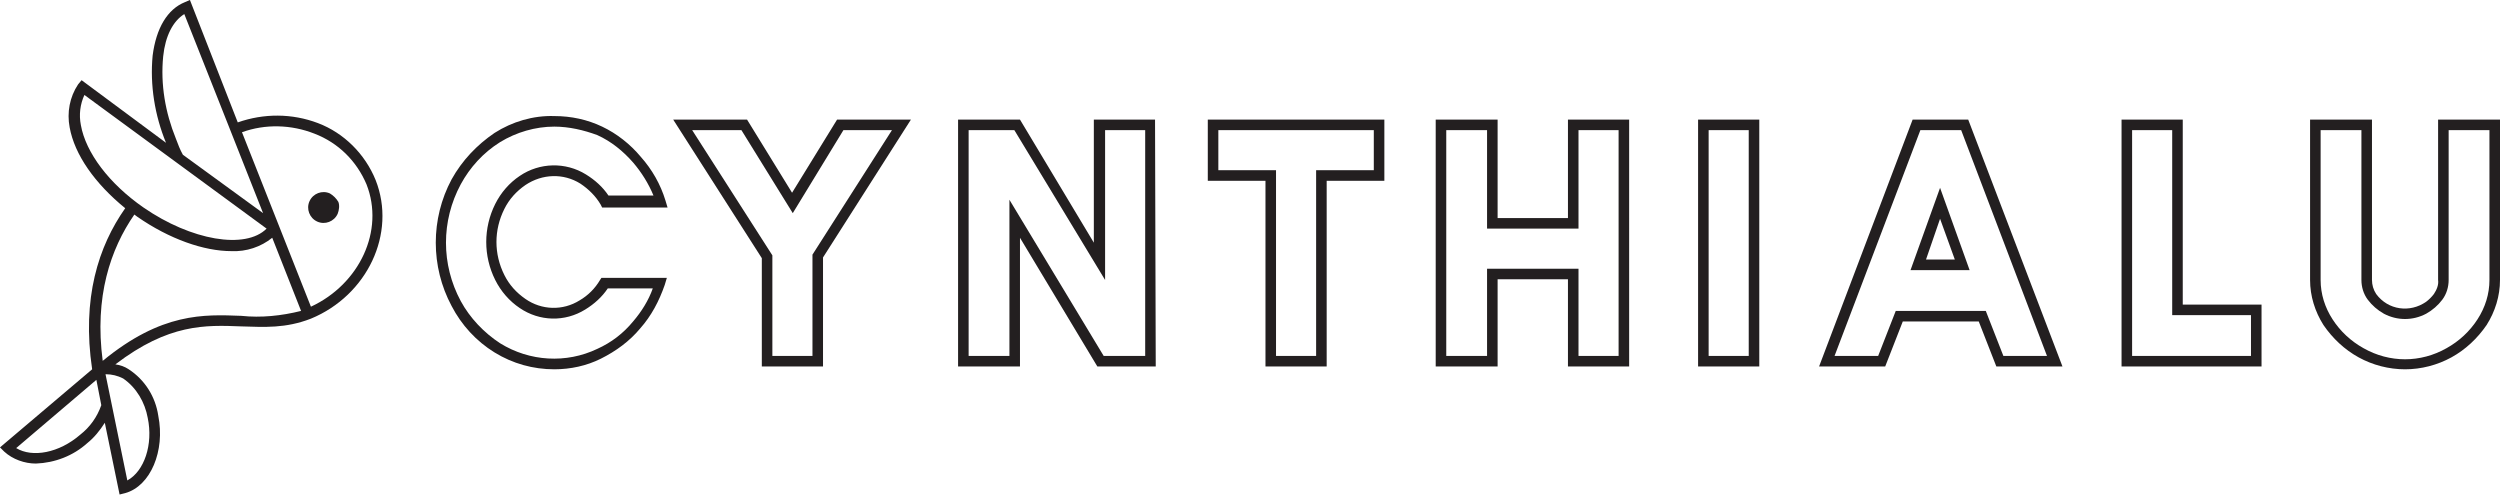
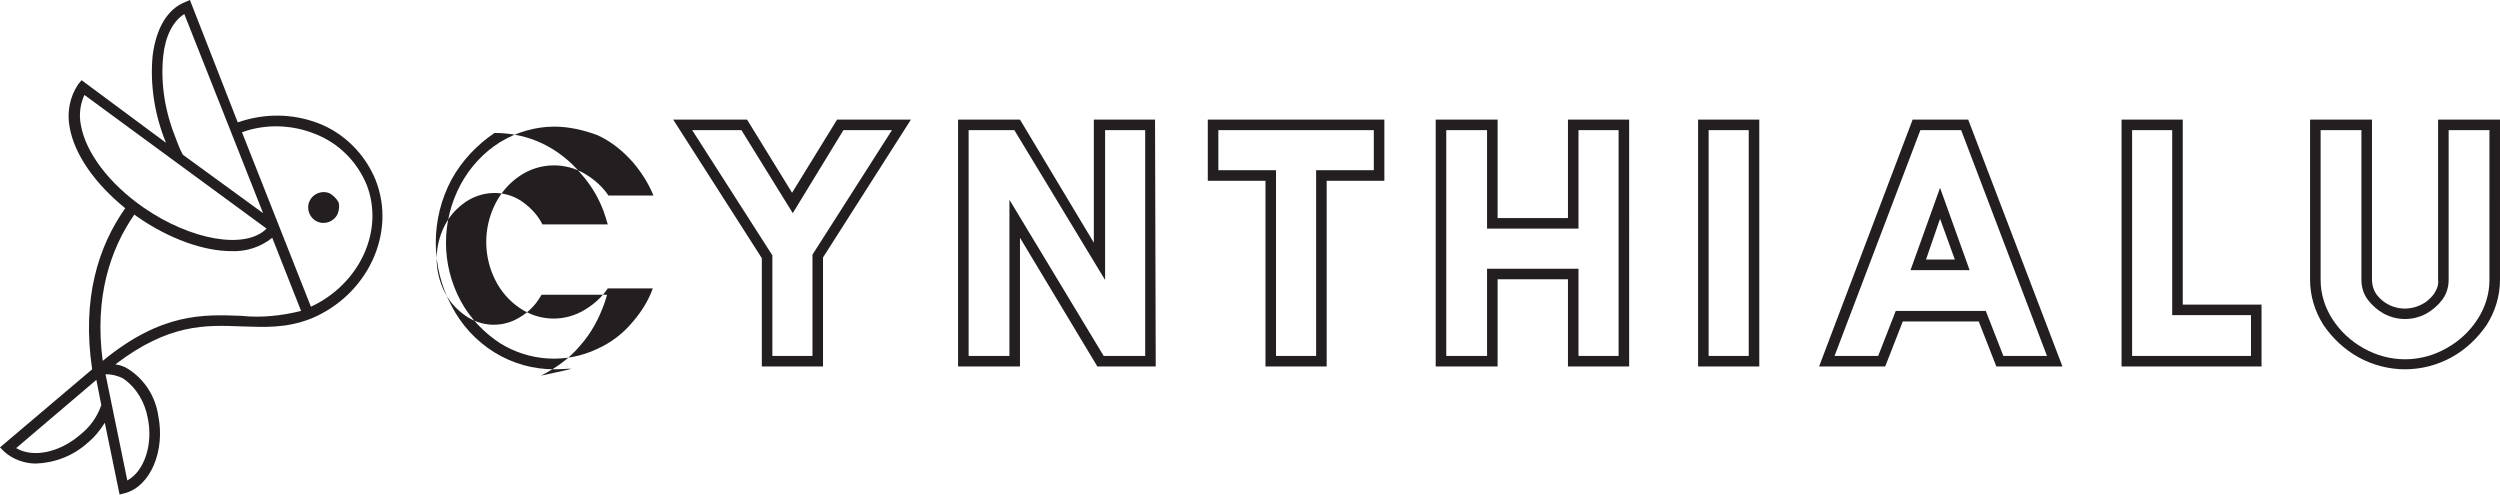
<svg xmlns="http://www.w3.org/2000/svg" version="1.1" id="Layer_1" x="0px" y="0px" viewBox="0 0 355.4 70.3" enable-background="new 0 0 355.4 70.3" xml:space="preserve">
  <title>logo</title>
-   <path fill="none" d="M38.7,33.8c-1.6,1.3-3.7,2-5.8,1.9c-3.9,0-8.8-1.7-13.4-4.9l-0.4-0.3c-3.4,4.9-5.7,11.7-4.5,20.8  c8.5-6.9,14.5-6.6,19.7-6.4c2.9,0.3,5.7,0,8.5-0.8L38.7,33.8z" />
  <path fill="#231F20" d="M53.4,25.6c-1.5-3.7-4.5-6.7-8.2-8.1c-3.7-1.4-7.7-1.4-11.4-0.1L27,0l-0.7,0.3c-2.5,1-4.1,3.7-4.6,7.6  c-0.4,4.2,0.3,8.5,1.9,12.4l-12-8.9L11.1,12c-1.2,1.8-1.6,4-1.2,6.1c0.7,3.9,3.6,8,7.9,11.5c-3.8,5.4-6.2,12.8-4.7,22.9L0,63.6  l0.6,0.6c1.2,1.1,2.9,1.7,4.5,1.7c2.7-0.1,5.3-1.1,7.3-2.9c1-0.8,1.8-1.8,2.5-2.9L17,70.3l0.8-0.2c3.6-1,5.7-6,4.7-11  c-0.4-2.7-1.9-5.1-4.2-6.6c-0.6-0.4-1.2-0.6-1.9-0.7c7.6-5.8,12.8-5.6,17.9-5.4c3.3,0.1,6.3,0.3,9.9-1.1l0,0  C52.2,42,56.4,33.2,53.4,25.6z M44.2,43.6l-9.8-24.8c3.3-1.2,7-1.1,10.3,0.2c3.4,1.3,6,3.9,7.4,7.2C54.7,32.8,51.1,40.4,44.2,43.6  L44.2,43.6z M12,13.5l25.9,19c-3,3-10.7,1.7-17.5-3c-4.9-3.4-8.2-7.8-8.9-11.7C11.2,16.3,11.4,14.8,12,13.5z M23.2,8  c0.3-2.9,1.4-5,3-6l6.3,15.9l0,0l4.9,12.4L26,22c-0.4-0.7-0.7-1.5-1-2.3C23.5,16,22.8,12,23.2,8z M17.5,53.8  c1.9,1.3,3.1,3.4,3.5,5.6c0.8,3.8-0.5,7.6-2.9,8.9L15,53.2C15.9,53.2,16.7,53.4,17.5,53.8z M2.3,63.7L13.7,54l0.7,3.6  c-0.6,1.7-1.6,3.1-3,4.2C8.4,64.4,4.6,65.1,2.3,63.7z M34.3,44.9C29,44.7,23,44.4,14.6,51.3c-1.2-9.1,1.1-15.9,4.5-20.8l0.4,0.3  c4.6,3.2,9.5,4.9,13.4,4.9c2.1,0.1,4.2-0.6,5.8-1.9l4.1,10.4C40,44.9,37.1,45.2,34.3,44.9L34.3,44.9z" />
  <path fill="#231F20" d="M46.9,27.5c-1.1-0.5-2.4,0-2.9,1.1c-0.5,1.1,0,2.4,1.1,2.9c1.1,0.5,2.4,0,2.9-1.1c0.2-0.5,0.3-1.2,0.1-1.7  C47.8,28.2,47.4,27.8,46.9,27.5z" />
-   <path fill="#231F20" d="M78.8,52.5c-3,0-5.9-0.8-8.5-2.4c-2.6-1.6-4.7-3.9-6.1-6.6c-3-5.6-3-12.4,0-18c1.5-2.7,3.6-4.9,6.1-6.6  c2.5-1.6,5.5-2.5,8.5-2.4c2.4,0,4.7,0.5,6.8,1.5c2.1,1,4,2.5,5.5,4.3c1.6,1.8,2.8,3.9,3.5,6.2l0.3,1h-9.3l-0.2-0.4  c-0.7-1.2-1.7-2.2-2.9-3c-2.4-1.5-5.4-1.4-7.8,0.2c-1.3,0.9-2.3,2-3,3.4c-1.5,3-1.5,6.4,0,9.4c0.7,1.4,1.7,2.5,3,3.4  c2.3,1.6,5.3,1.7,7.7,0.2c1.2-0.7,2.2-1.7,2.9-2.9l0.2-0.3h9.3l-0.3,1c-0.8,2.3-1.9,4.4-3.5,6.2c-1.5,1.8-3.4,3.2-5.6,4.3  C83.4,52,81.1,52.5,78.8,52.5z M78.8,18c-2.7,0-5.4,0.8-7.7,2.2c-2.4,1.5-4.3,3.6-5.6,6c-2.8,5.2-2.8,11.4,0,16.6  c1.3,2.4,3.3,4.5,5.6,6c4.2,2.6,9.4,2.9,13.8,0.8c2-0.9,3.7-2.2,5.1-3.9l0,0c1.2-1.4,2.2-3,2.8-4.7h-6.4c-0.8,1.2-1.9,2.2-3.2,3  c-2.9,1.8-6.5,1.7-9.3-0.2c-1.5-1-2.7-2.4-3.5-4c-1.7-3.4-1.7-7.4,0-10.8c0.8-1.6,2-3,3.5-4c2.8-1.9,6.5-2,9.4-0.2  c1.3,0.8,2.4,1.8,3.2,3h6.4c-0.7-1.7-1.7-3.3-2.9-4.7c-1.4-1.6-3.1-3-5.1-3.9C83,18.5,80.9,18,78.8,18L78.8,18z" />
+   <path fill="#231F20" d="M78.8,52.5c-3,0-5.9-0.8-8.5-2.4c-2.6-1.6-4.7-3.9-6.1-6.6c-3-5.6-3-12.4,0-18c1.5-2.7,3.6-4.9,6.1-6.6  c2.4,0,4.7,0.5,6.8,1.5c2.1,1,4,2.5,5.5,4.3c1.6,1.8,2.8,3.9,3.5,6.2l0.3,1h-9.3l-0.2-0.4  c-0.7-1.2-1.7-2.2-2.9-3c-2.4-1.5-5.4-1.4-7.8,0.2c-1.3,0.9-2.3,2-3,3.4c-1.5,3-1.5,6.4,0,9.4c0.7,1.4,1.7,2.5,3,3.4  c2.3,1.6,5.3,1.7,7.7,0.2c1.2-0.7,2.2-1.7,2.9-2.9l0.2-0.3h9.3l-0.3,1c-0.8,2.3-1.9,4.4-3.5,6.2c-1.5,1.8-3.4,3.2-5.6,4.3  C83.4,52,81.1,52.5,78.8,52.5z M78.8,18c-2.7,0-5.4,0.8-7.7,2.2c-2.4,1.5-4.3,3.6-5.6,6c-2.8,5.2-2.8,11.4,0,16.6  c1.3,2.4,3.3,4.5,5.6,6c4.2,2.6,9.4,2.9,13.8,0.8c2-0.9,3.7-2.2,5.1-3.9l0,0c1.2-1.4,2.2-3,2.8-4.7h-6.4c-0.8,1.2-1.9,2.2-3.2,3  c-2.9,1.8-6.5,1.7-9.3-0.2c-1.5-1-2.7-2.4-3.5-4c-1.7-3.4-1.7-7.4,0-10.8c0.8-1.6,2-3,3.5-4c2.8-1.9,6.5-2,9.4-0.2  c1.3,0.8,2.4,1.8,3.2,3h6.4c-0.7-1.7-1.7-3.3-2.9-4.7c-1.4-1.6-3.1-3-5.1-3.9C83,18.5,80.9,18,78.8,18L78.8,18z" />
  <path fill="#231F20" d="M117,52.1h-8.7V36.7L95.7,17h10.5l6.4,10.4L119,17h10.5L117,36.6V52.1z M109.8,50.6h5.7V36.2l11.3-17.7h-6.9  l-7.2,11.8l-7.3-11.8h-7l11.4,17.8V50.6z" />
  <path fill="#231F20" d="M164.3,52.1H156l-11-18.3v18.3h-8.8V17h8.8l10.5,17.5V17h8.7L164.3,52.1L164.3,52.1z M156.9,50.6h5.9V18.5  h-5.7v21.3l-12.9-21.3h-6.5v32.1h5.8V28.4L156.9,50.6z" />
  <path fill="#231F20" d="M188.6,52.1h-8.7V25.7h-8.2V17h25.1v8.7h-8.2V52.1L188.6,52.1z M181.4,50.6h5.7V24.2h8.2v-5.7h-22.1v5.7h8.2  L181.4,50.6L181.4,50.6z" />
  <path fill="#231F20" d="M231.6,52.1h-8.7V39.7h-10v12.4h-8.8V17h8.8v14h10V17h8.7V52.1L231.6,52.1z M224.4,50.6h5.7V18.5h-5.7v14  h-13v-14h-5.8v32.1h5.8V38.2h13V50.6z" />
  <path fill="#231F20" d="M250.1,52.1h-8.7V17h8.7V52.1L250.1,52.1z M242.9,50.6h5.7V18.5h-5.7C242.9,18.5,242.9,50.6,242.9,50.6z" />
  <path fill="#231F20" d="M293.2,52.1h-9.4l-2.5-6.4h-10.8l-2.5,6.4h-9.4L271.9,17h7.9L293.2,52.1z M284.8,50.6h6.2l-12.2-32.1H273  l-12.2,32.1h6.2l2.5-6.4h12.8L284.8,50.6z M280,38.4h-8.4l4.2-11.7L280,38.4z M273.8,36.9h4.1l-2.1-5.8L273.8,36.9z" />
  <path fill="#231F20" d="M321.5,52.1h-19.9V17h8.7v26.3h11.2L321.5,52.1L321.5,52.1z M303.1,50.6H320v-5.8h-11.2V18.5h-5.7  L303.1,50.6L303.1,50.6z" />
  <path fill="#231F20" d="M341.9,52.5c-2.3,0-4.6-0.6-6.6-1.7c-2-1.1-3.7-2.7-5-4.6c-1.2-1.9-1.9-4.1-1.9-6.4V17h8.8v22.8  c0,0.7,0.2,1.4,0.6,2c1.7,2.3,4.8,2.7,7.1,1.1c0.4-0.3,0.8-0.7,1.1-1.1c0.4-0.6,0.7-1.3,0.6-2V17h8.8v22.8c0,2.3-0.7,4.5-1.9,6.4  c-1.3,1.9-3,3.5-5,4.6C346.5,51.9,344.2,52.5,341.9,52.5z M329.9,18.5v21.3c0,2,0.6,3.9,1.7,5.6c1.1,1.7,2.6,3.1,4.4,4.1  c3.7,2.1,8.1,2.1,11.8,0c1.8-1,3.3-2.4,4.4-4.1c1.1-1.7,1.7-3.6,1.7-5.6V18.5h-5.8v21.3c0,1-0.3,2-0.9,2.8c-0.6,0.8-1.4,1.5-2.3,2  c-1.9,1-4.1,1-6,0c-0.9-0.5-1.7-1.2-2.3-2c-0.6-0.8-0.9-1.8-0.9-2.8V18.5H329.9L329.9,18.5z" />
</svg>